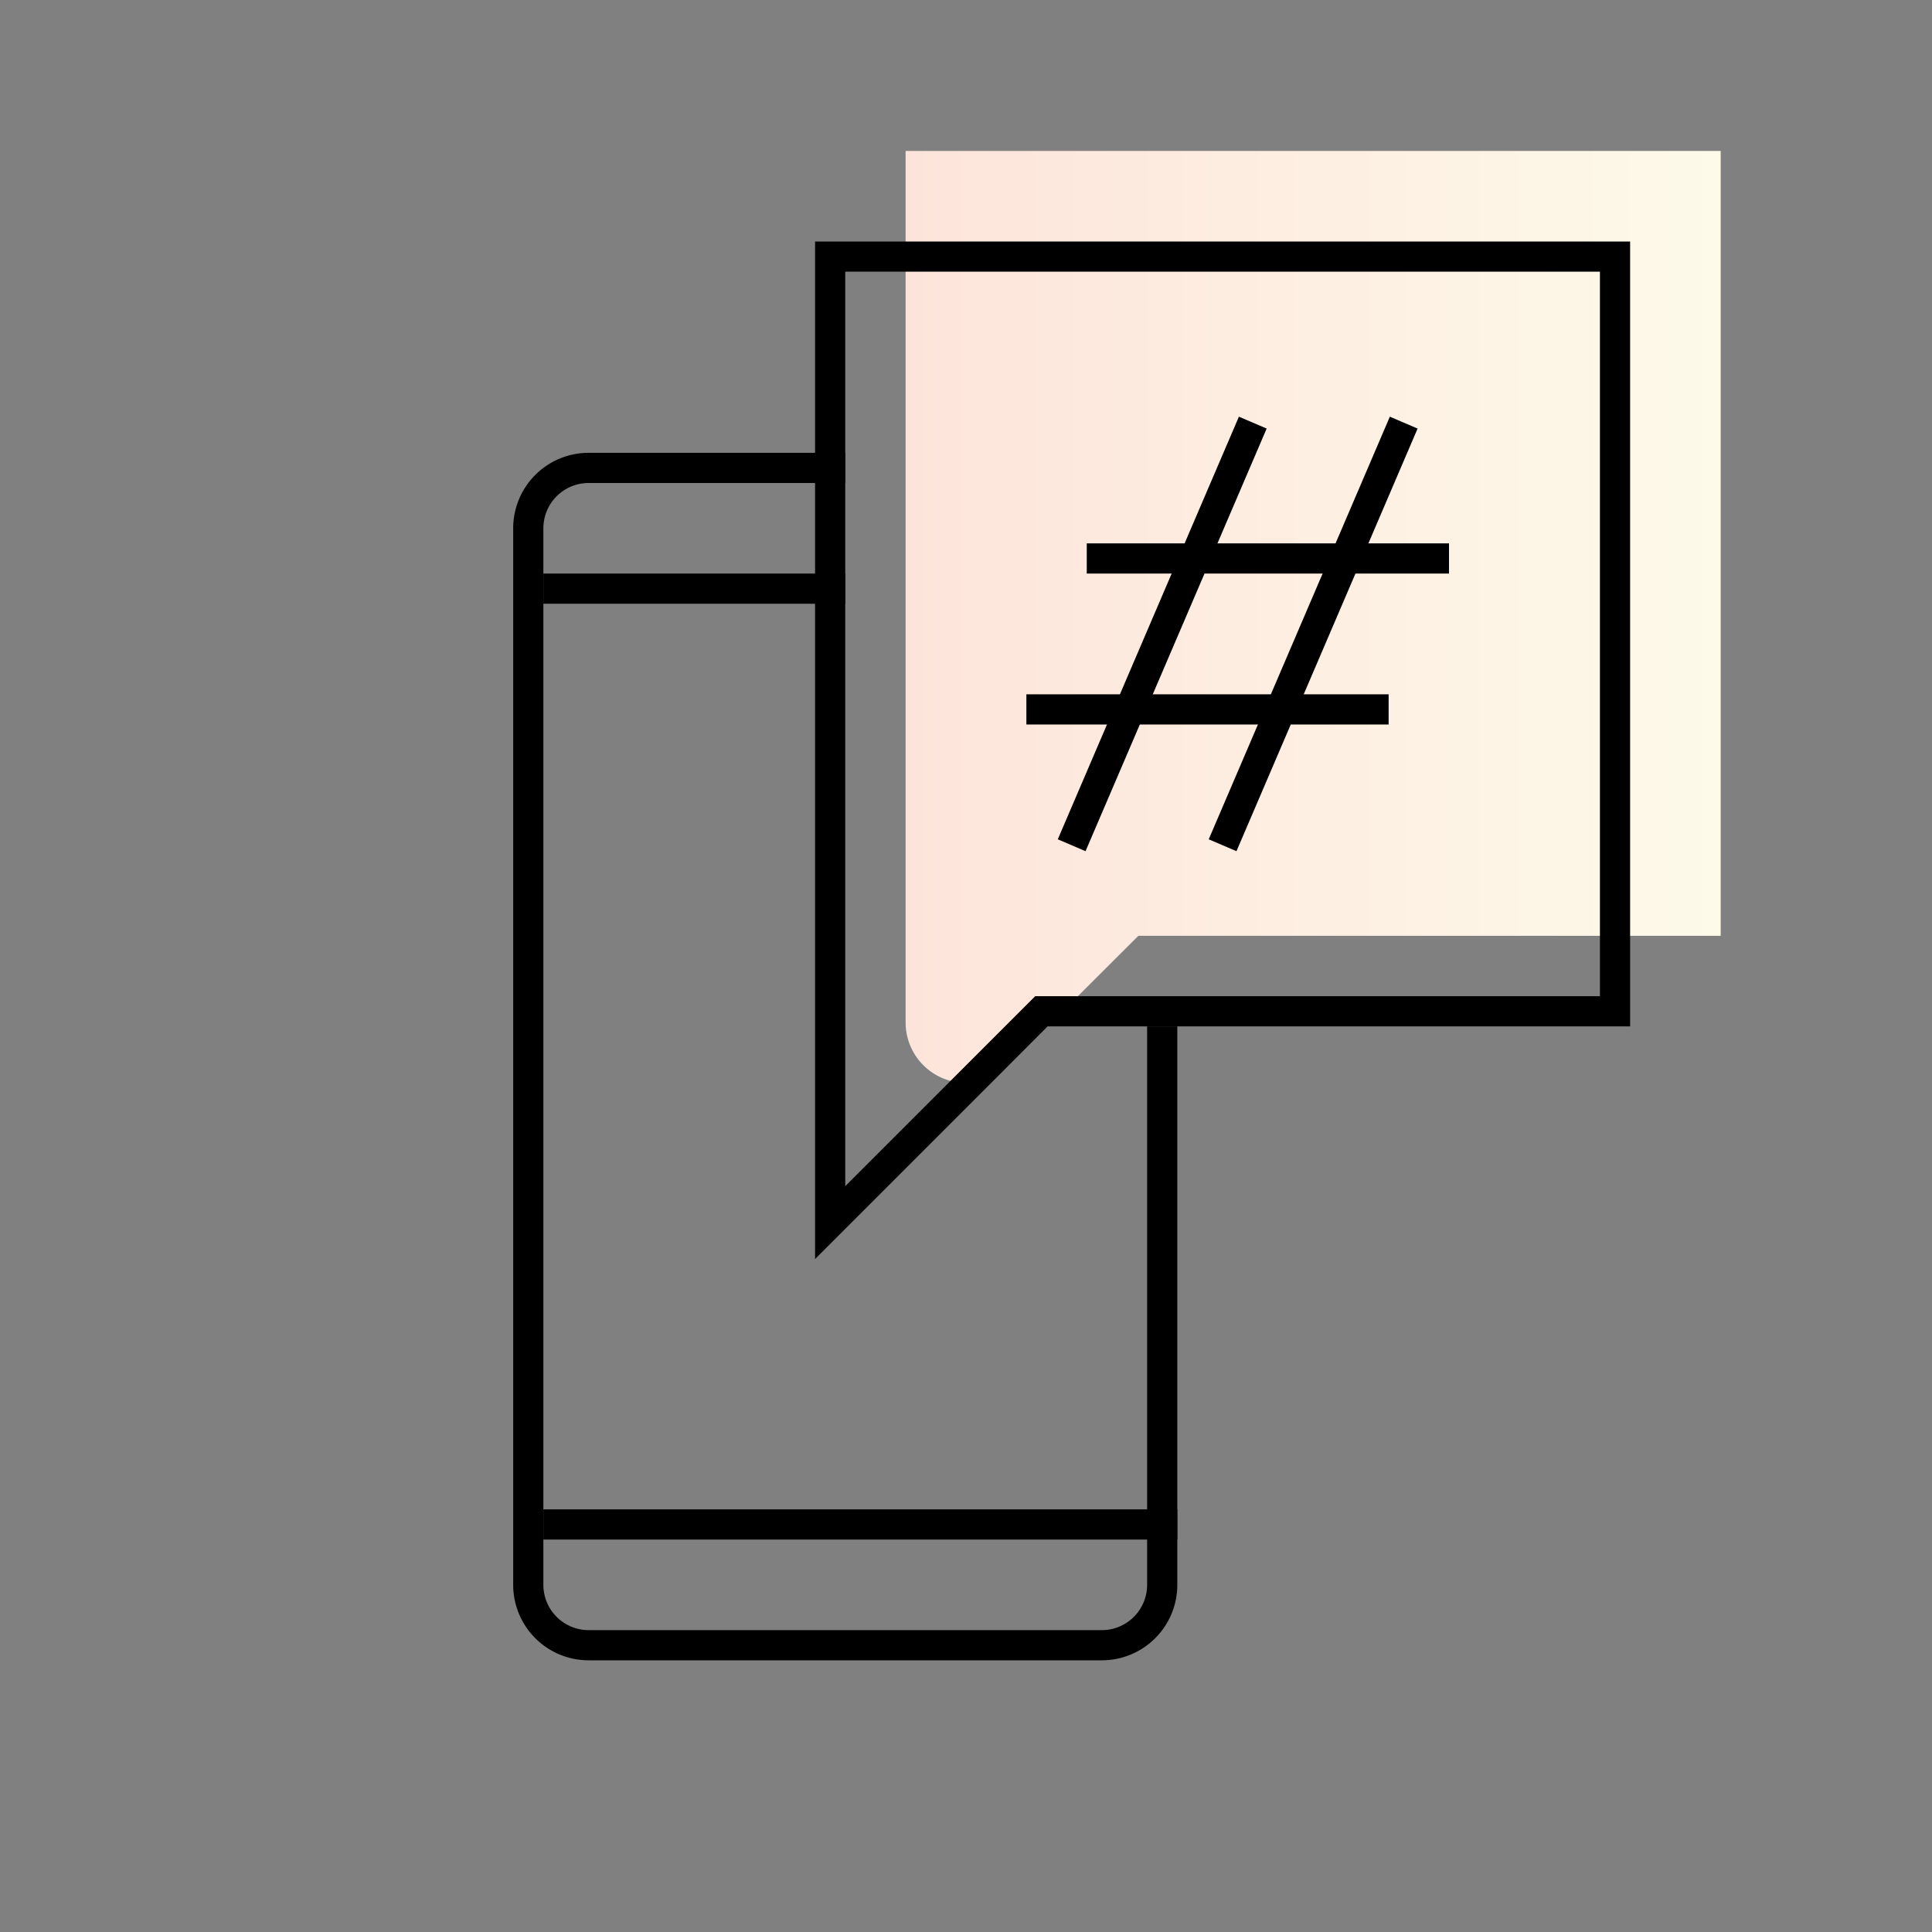
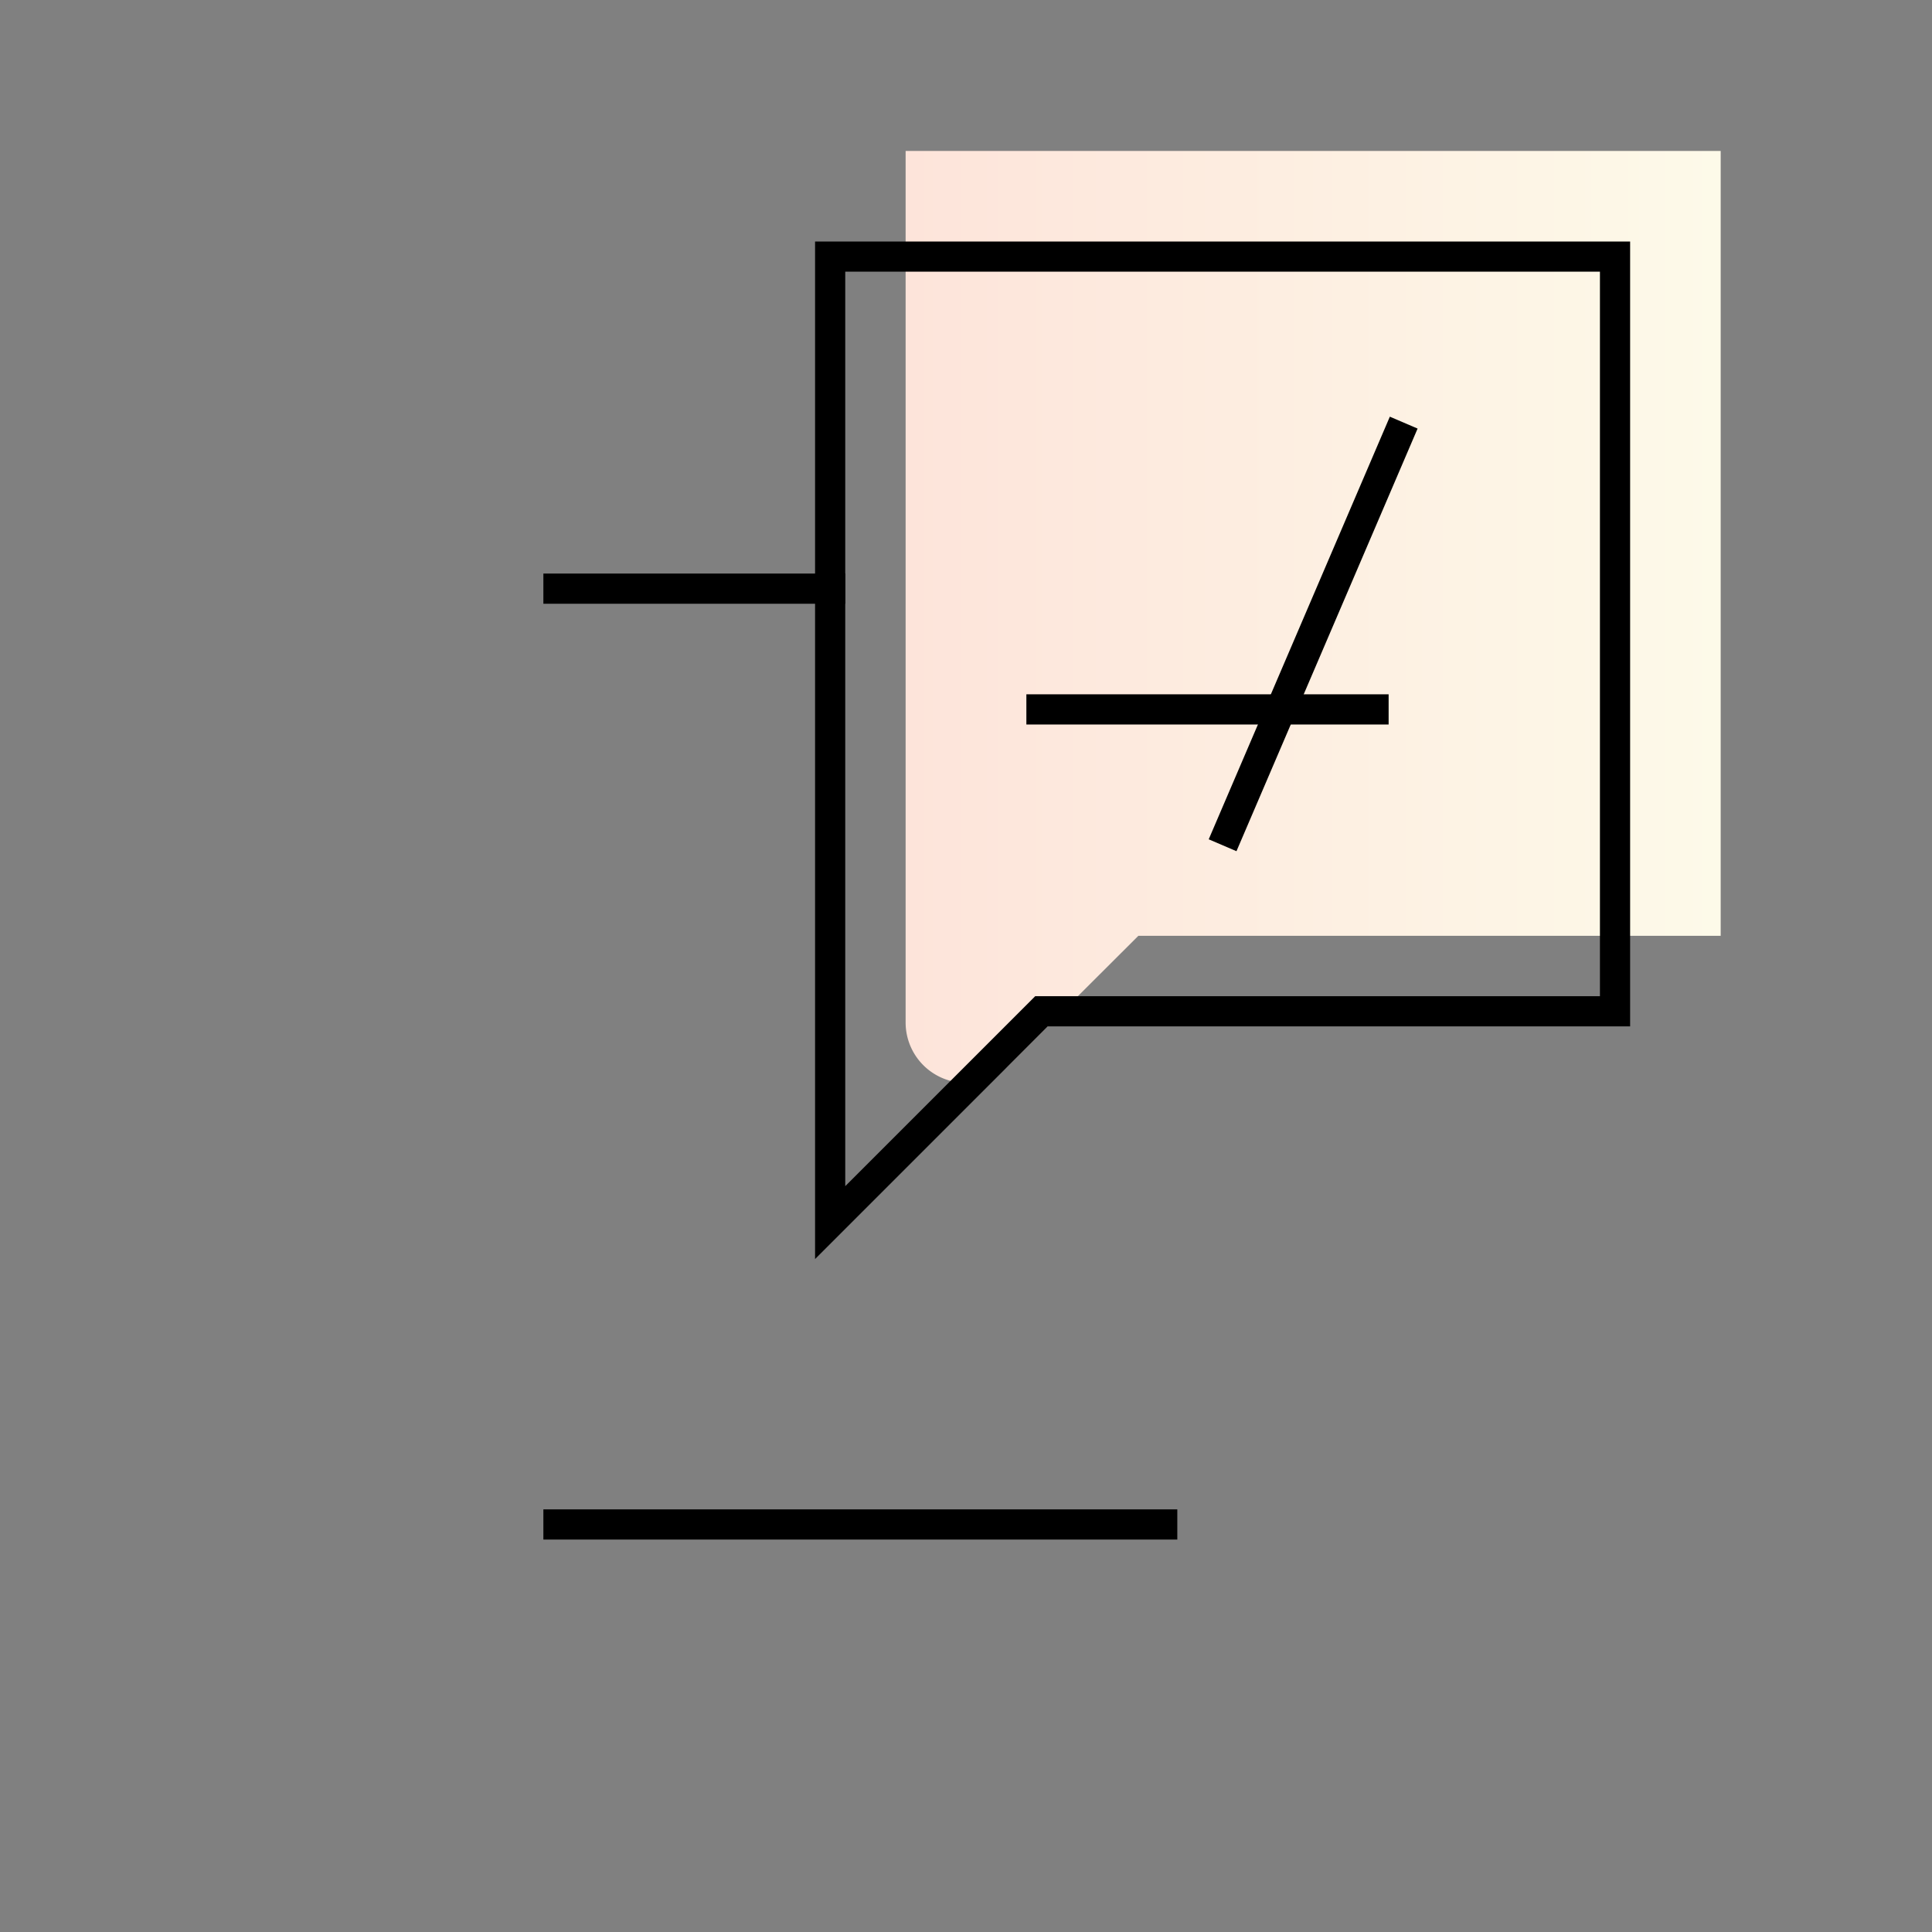
<svg xmlns="http://www.w3.org/2000/svg" width="64" height="64" viewBox="0 0 64 64">
  <rect x="0" y="0" width="64" height="64" fill="#808080" stroke="none" />
  <defs>
    <style>
      .cls-1 {
        fill: url(#linear-gradient);
      }

      .cls-2 {
        fill: none;
        stroke: #000;
        stroke-miterlimit: 10;
      }
    </style>
    <linearGradient id="linear-gradient" x1="30" y1="20.44" x2="57" y2="20.44" gradientUnits="userSpaceOnUse">
      <stop offset="0" stop-color="#fde4da" />
      <stop offset="1" stop-color="#fdfae9" />
    </linearGradient>
  </defs>
  <title>pn_interna_aplikacia_pre_zamestnancov</title>
  <g id="gradient">
    <path class="cls-1" d="M30,33.88V5H57V31H37.71l-4.3,4.29A2,2,0,0,1,30,33.88Z" />
  </g>
  <g id="stroke">
-     <line class="cls-2" x1="35.5" y1="28" x2="41.5" y2="14" />
    <line class="cls-2" x1="40.5" y1="28" x2="46.5" y2="14" />
-     <line class="cls-2" x1="36" y1="18.5" x2="48" y2="18.5" />
    <line class="cls-2" x1="34" y1="23.5" x2="46" y2="23.5" />
    <polygon class="cls-2" points="27.5 8.5 27.5 33.5 27.5 40.5 34.5 33.5 53.5 33.5 53.5 8.5 27.5 8.5" />
-     <path class="cls-2" d="M28,15.5H19.5a2,2,0,0,0-2,2v35a2,2,0,0,0,2,2h17a2,2,0,0,0,2-2V34" />
    <line class="cls-2" x1="18" y1="50.5" x2="39" y2="50.5" />
    <line class="cls-2" x1="18" y1="19.5" x2="28" y2="19.5" />
  </g>
</svg>